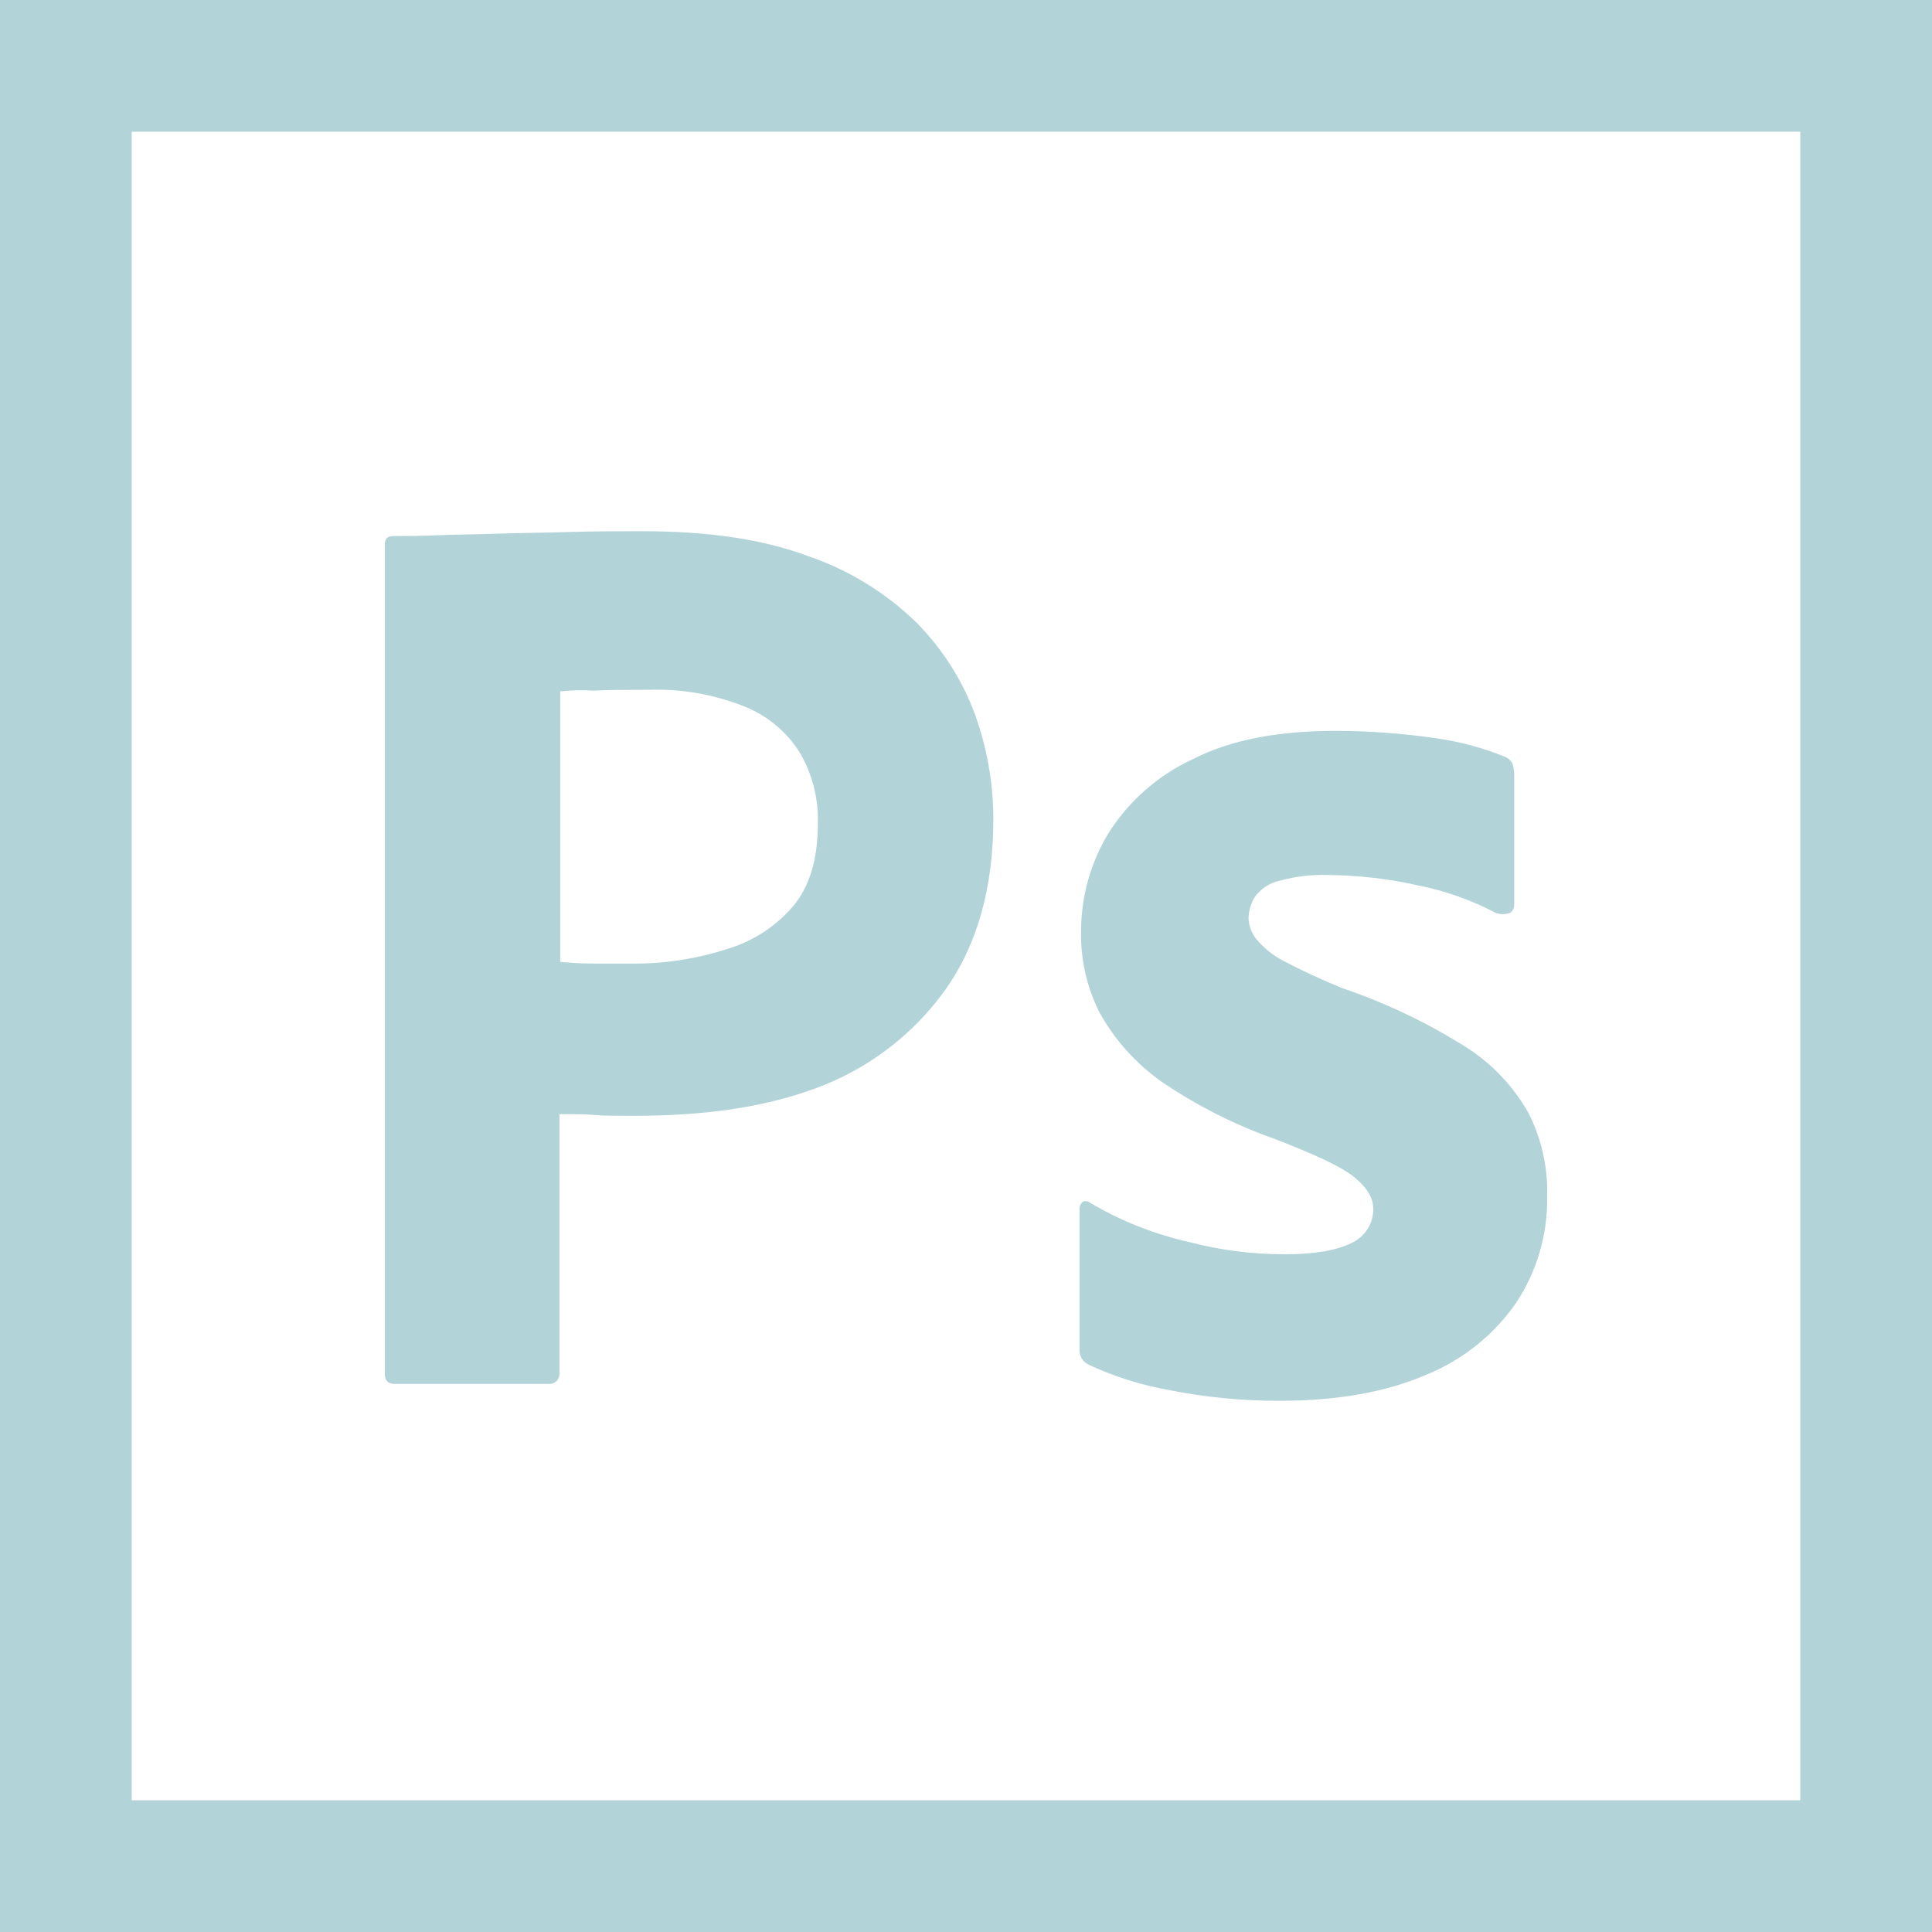
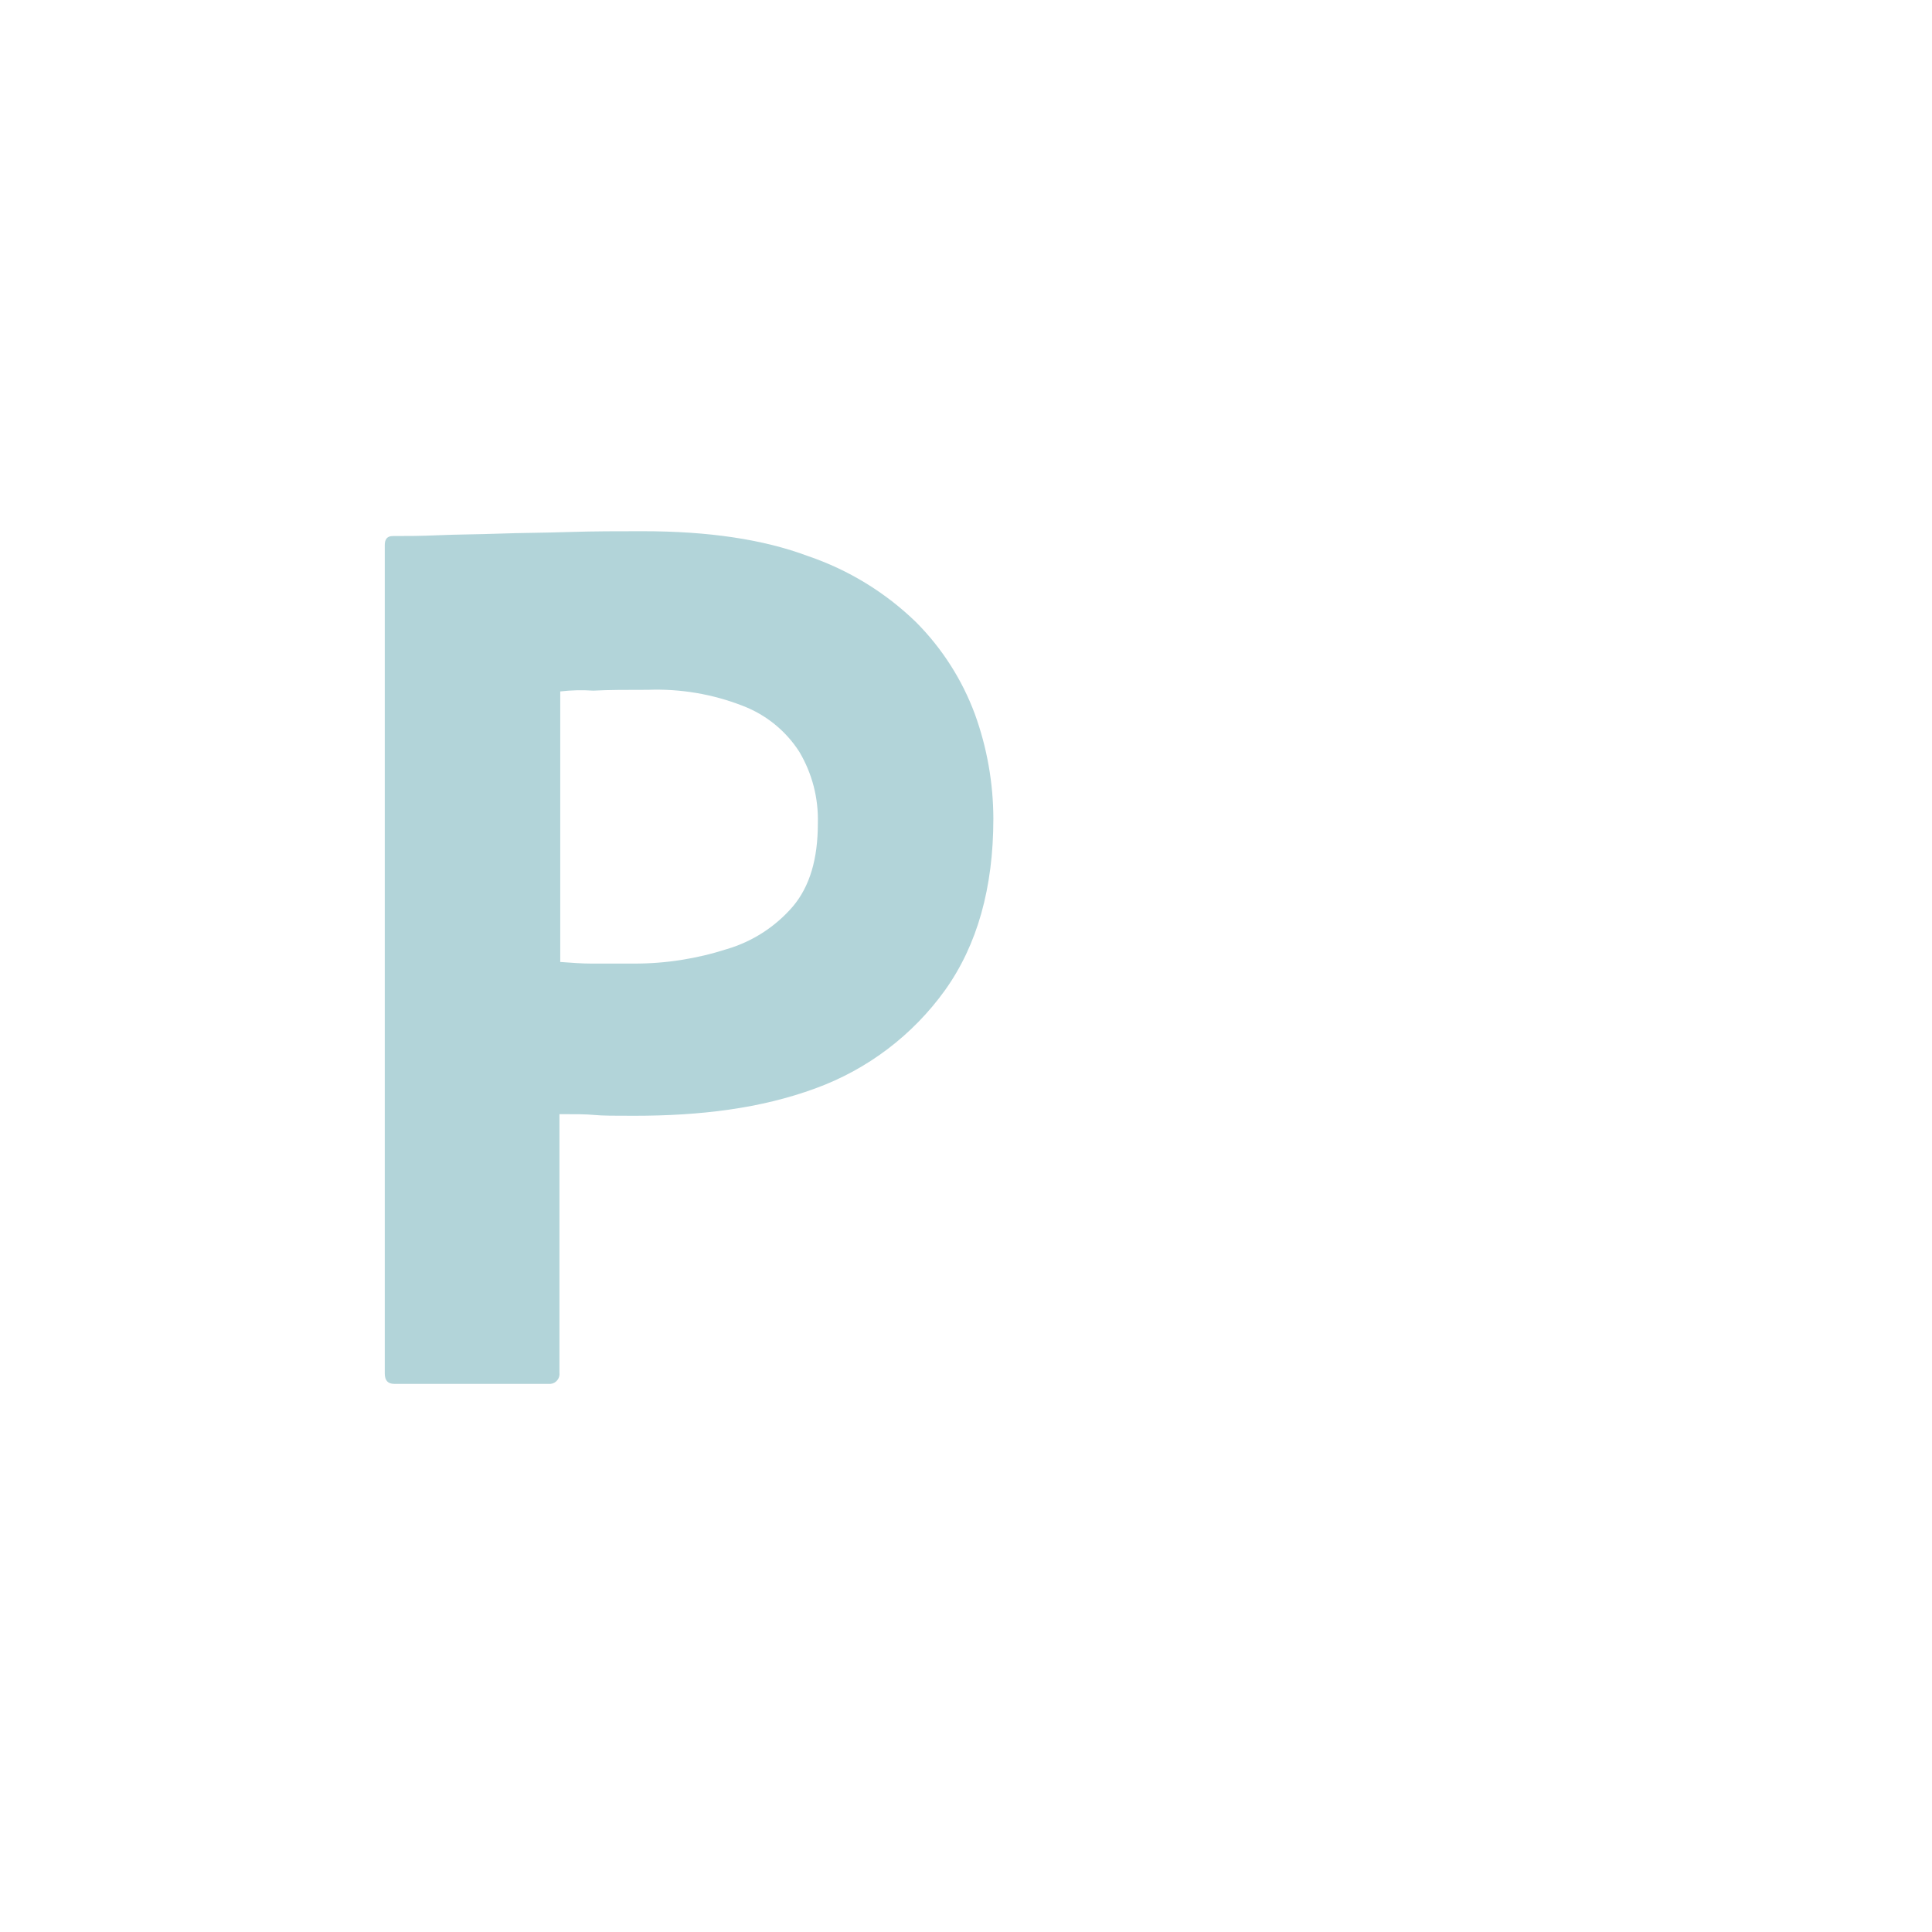
<svg xmlns="http://www.w3.org/2000/svg" width="44" height="44" viewBox="0 0 44 44" fill="none">
  <path d="M8.763 31.279V12.41C8.763 12.281 8.818 12.208 8.946 12.208C9.258 12.208 9.551 12.208 9.973 12.19C10.394 12.171 10.871 12.171 11.366 12.153C11.861 12.135 12.393 12.135 12.961 12.116C13.529 12.098 14.079 12.098 14.629 12.098C16.133 12.098 17.379 12.281 18.406 12.666C19.326 12.979 20.166 13.493 20.863 14.17C21.453 14.763 21.91 15.476 22.201 16.26C22.479 17.025 22.621 17.831 22.623 18.644C22.623 20.221 22.256 21.523 21.523 22.55C20.786 23.576 19.757 24.355 18.571 24.787C17.324 25.246 15.949 25.411 14.446 25.411C14.006 25.411 13.713 25.411 13.529 25.392C13.346 25.374 13.089 25.374 12.741 25.374V31.26C12.745 31.291 12.743 31.321 12.735 31.351C12.727 31.38 12.713 31.407 12.694 31.431C12.676 31.455 12.652 31.475 12.626 31.49C12.599 31.505 12.57 31.514 12.539 31.517H8.983C8.836 31.517 8.763 31.444 8.763 31.279ZM12.759 15.747V21.908C13.016 21.927 13.254 21.945 13.474 21.945H14.446C15.162 21.946 15.873 21.834 16.554 21.615C17.139 21.443 17.661 21.105 18.058 20.643C18.443 20.185 18.626 19.561 18.626 18.754C18.643 18.181 18.497 17.615 18.204 17.122C17.899 16.646 17.449 16.28 16.921 16.077C16.233 15.807 15.496 15.683 14.758 15.71C14.281 15.71 13.859 15.71 13.511 15.729C13.26 15.712 13.009 15.718 12.759 15.747V15.747Z" fill="#B2D4D9" />
-   <path d="M34.063 20.79C33.509 20.498 32.916 20.288 32.303 20.166C31.629 20.014 30.941 19.934 30.25 19.928C29.878 19.915 29.508 19.958 29.15 20.056C28.921 20.104 28.719 20.235 28.581 20.423C28.489 20.572 28.438 20.743 28.435 20.918C28.443 21.093 28.507 21.26 28.618 21.395C28.792 21.599 29.003 21.767 29.241 21.89C29.663 22.11 30.103 22.312 30.543 22.495C31.533 22.829 32.481 23.278 33.366 23.834C33.968 24.212 34.466 24.735 34.815 25.356C35.109 25.941 35.254 26.59 35.236 27.244C35.251 28.111 35.002 28.962 34.521 29.683C34.01 30.415 33.296 30.982 32.468 31.315C31.57 31.7 30.47 31.902 29.15 31.902C28.313 31.905 27.477 31.826 26.656 31.664C26.01 31.552 25.381 31.355 24.786 31.077C24.722 31.045 24.669 30.995 24.633 30.933C24.598 30.871 24.581 30.8 24.585 30.729V27.538C24.583 27.506 24.589 27.475 24.602 27.447C24.614 27.418 24.634 27.393 24.658 27.373C24.684 27.358 24.714 27.351 24.743 27.355C24.773 27.358 24.801 27.371 24.823 27.391C25.529 27.808 26.296 28.111 27.096 28.29C27.803 28.474 28.53 28.566 29.26 28.565C29.956 28.565 30.451 28.473 30.781 28.308C30.928 28.24 31.053 28.131 31.141 27.995C31.229 27.859 31.276 27.7 31.276 27.538C31.276 27.281 31.13 27.043 30.836 26.804C30.543 26.566 29.938 26.291 29.04 25.942C28.118 25.618 27.243 25.174 26.436 24.622C25.862 24.213 25.386 23.68 25.043 23.064C24.75 22.484 24.605 21.842 24.621 21.193C24.624 20.411 24.839 19.644 25.245 18.974C25.71 18.238 26.379 17.652 27.17 17.287C28.031 16.847 29.113 16.645 30.415 16.645C31.175 16.646 31.935 16.701 32.688 16.811C33.229 16.884 33.759 17.026 34.265 17.232C34.345 17.261 34.411 17.32 34.448 17.397C34.469 17.469 34.481 17.543 34.485 17.617V20.606C34.485 20.642 34.477 20.677 34.461 20.709C34.445 20.741 34.422 20.769 34.393 20.79C34.286 20.828 34.17 20.828 34.063 20.79Z" fill="#B2D4D9" />
-   <rect x="1.5" y="1.5" width="41" height="41" stroke="#B2D4D9" stroke-width="3" />
</svg>